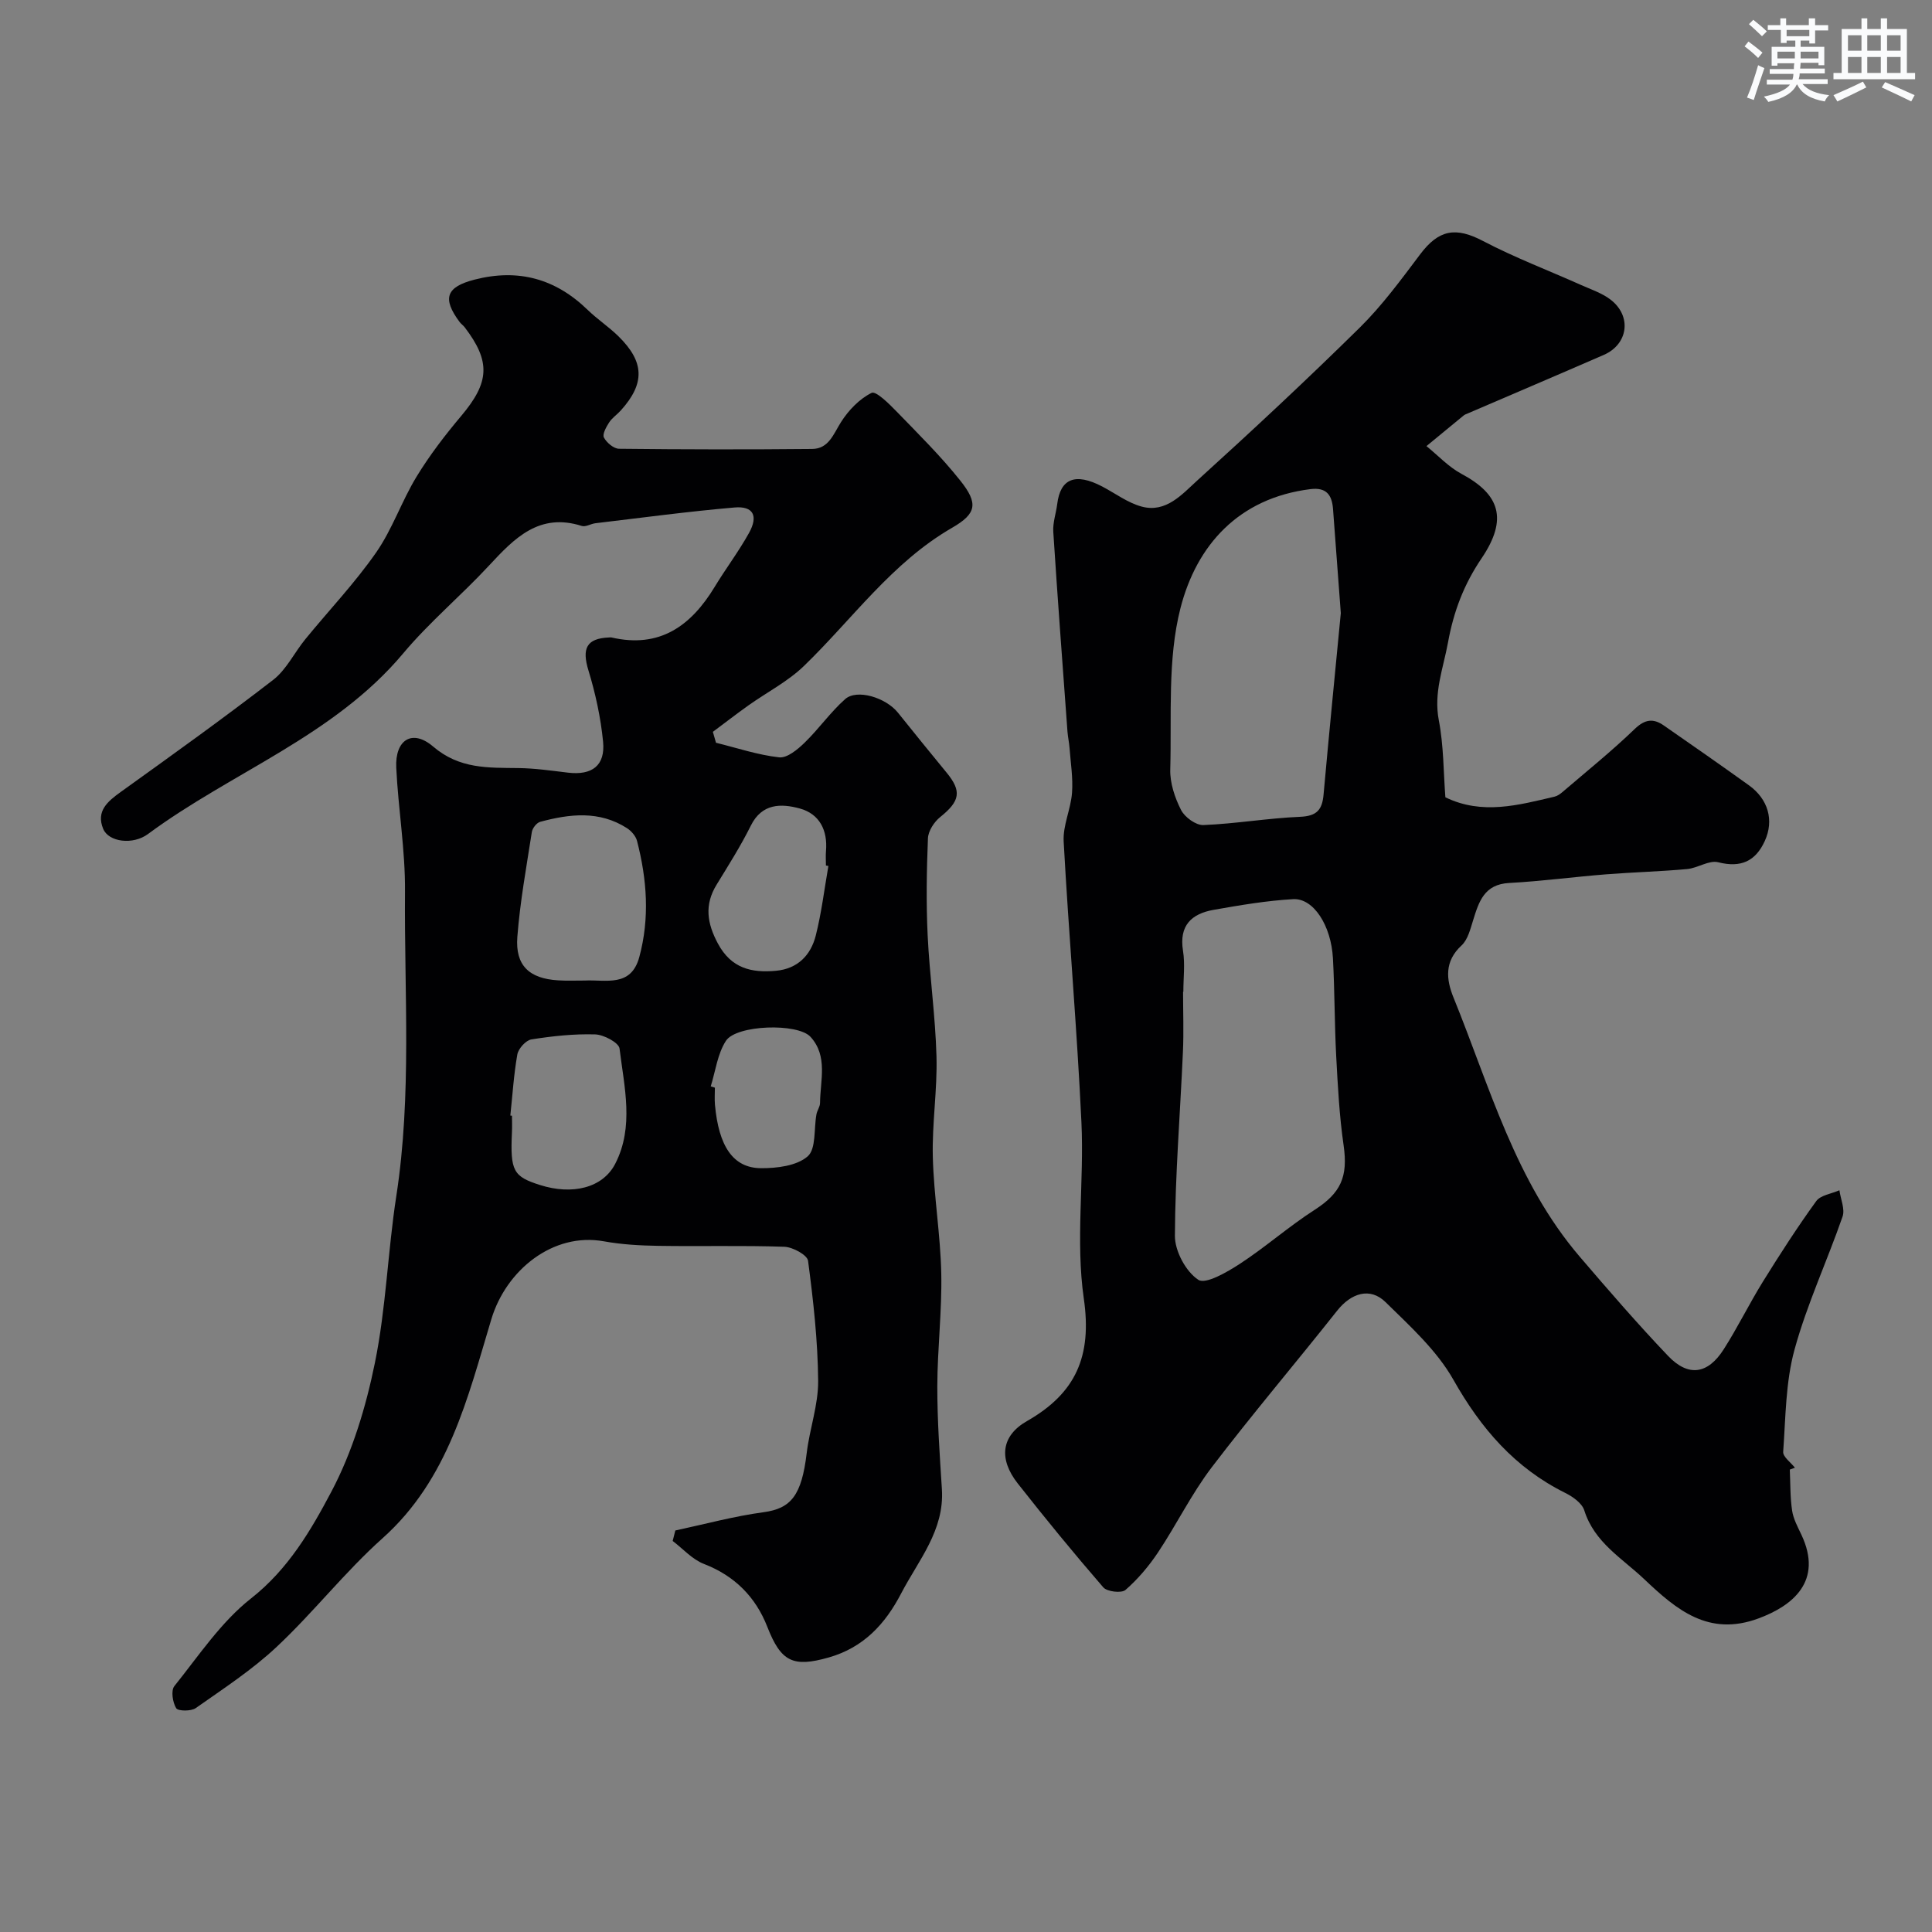
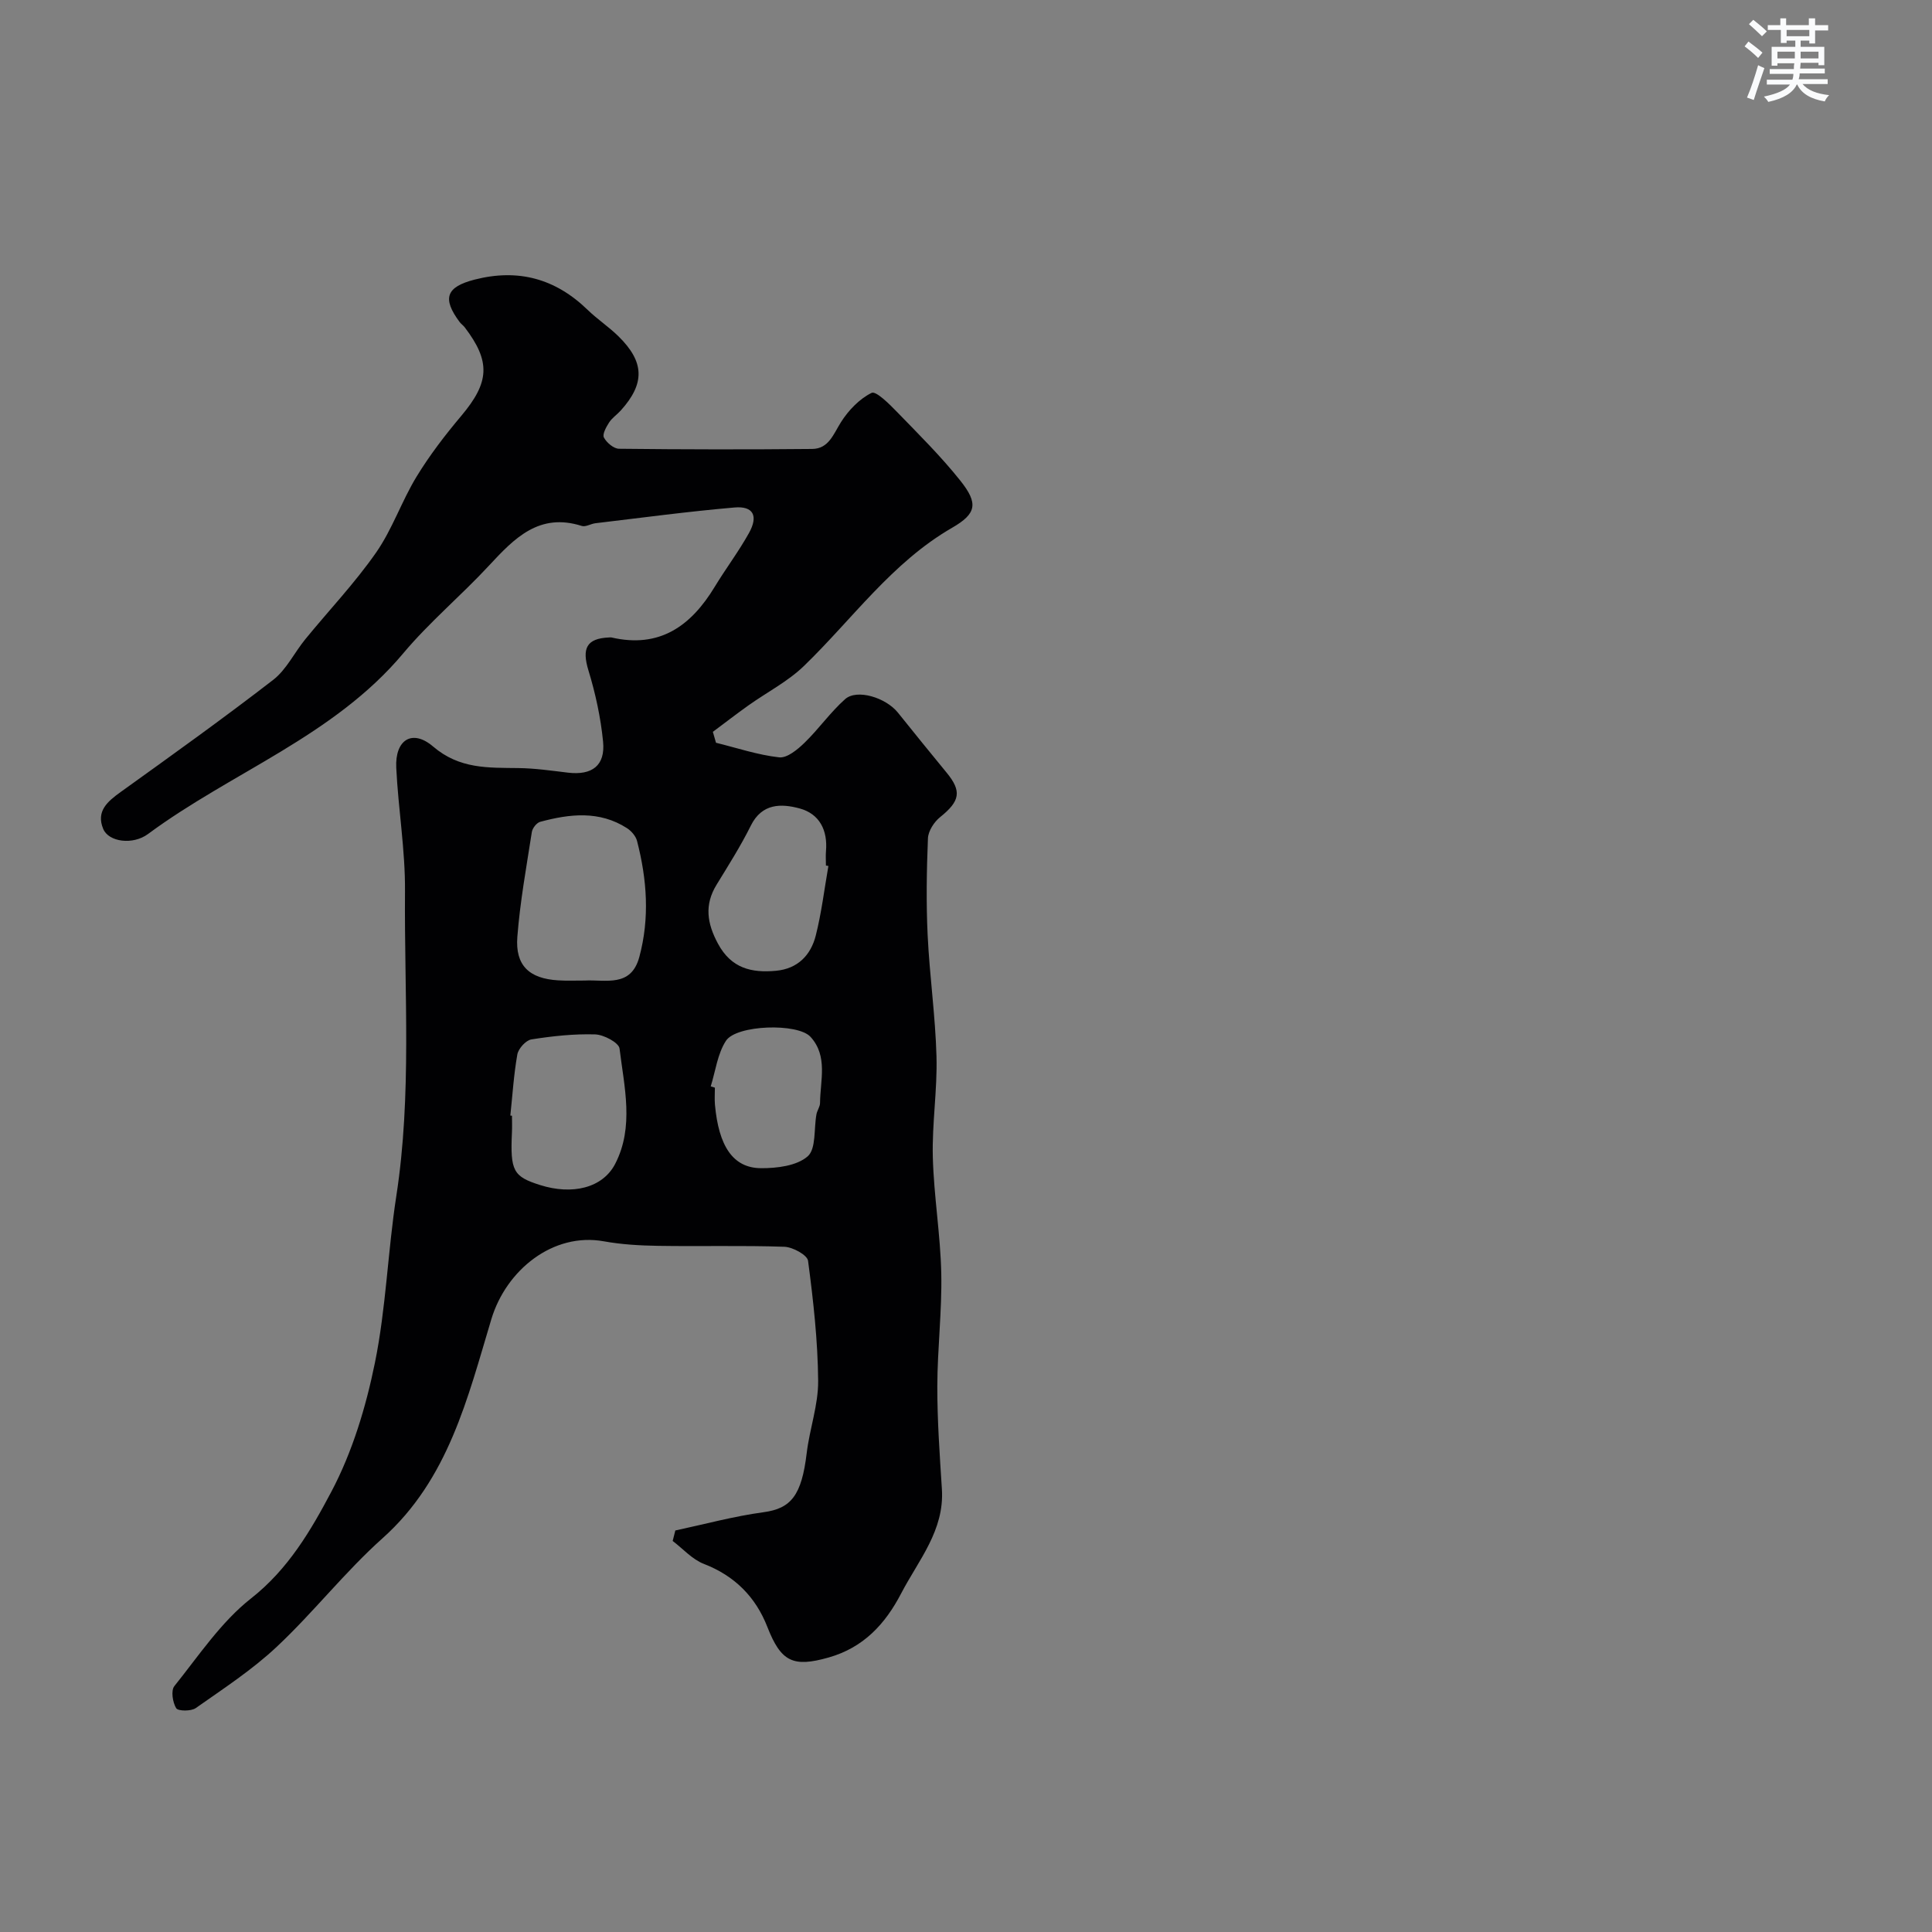
<svg xmlns="http://www.w3.org/2000/svg" enable-background="new 0 0 400 400" viewBox="0 0 400 400">
  <rect x="0" y="0" width="400" height="400" fill="#808080" stroke="none" />
-   <path d="m370.56 304.26c.13 2.84.06 5.71.48 8.51.26 1.73 1.17 3.38 1.93 5 4.5 9.57-1.76 14.67-8.9 17.31-10.33 3.82-16.98-1.8-23.65-8.13-4.59-4.35-10.32-7.59-12.41-14.24-.47-1.49-2.38-2.85-3.95-3.62-10.42-5.18-17.44-13.32-23.14-23.41-3.44-6.09-8.98-11.11-14.07-16.1-3.2-3.14-7.13-1.86-10.02 1.8-8.59 10.85-17.57 21.41-25.96 32.42-4.18 5.49-7.26 11.82-11.1 17.59-1.9 2.85-4.18 5.55-6.75 7.79-.82.72-3.82.37-4.6-.54-6.08-7.02-11.97-14.21-17.71-21.51-3.98-5.07-3.44-9.86 1.91-12.91 10.12-5.77 13.5-13.42 11.77-25.37-1.72-11.92.08-24.3-.49-36.44-.91-19.41-2.62-38.79-3.68-58.2-.18-3.31 1.48-6.68 1.73-10.06.23-3.05-.28-6.17-.51-9.25-.08-1.14-.34-2.27-.43-3.41-1.01-13.8-2.05-27.59-2.94-41.4-.12-1.89.58-3.83.82-5.76.64-5.17 3.67-6.56 9.32-3.6 2.71 1.42 5.27 3.37 8.15 4.15 5.05 1.37 8.37-2.54 11.52-5.4 11.41-10.35 22.69-20.86 33.66-31.67 4.64-4.58 8.56-9.94 12.5-15.17 3.87-5.14 7.38-5.69 12.99-2.75 6.56 3.44 13.53 6.08 20.3 9.11 2.08.93 4.33 1.67 6.1 3.02 4.47 3.41 3.69 9.26-1.41 11.47-9.35 4.07-18.73 8.06-28.1 12.09-.3.13-.62.23-.87.43-2.58 2.11-5.15 4.23-7.72 6.35 2.4 1.94 4.58 4.32 7.26 5.75 7.88 4.21 9.69 9.3 4.15 17.49-3.67 5.42-5.78 11-6.95 17.43-.98 5.36-3 10.35-1.9 16.09 1.02 5.3.96 10.8 1.36 15.95 7.63 3.71 15.12 1.62 22.6-.13.6-.14 1.18-.56 1.66-.97 5.02-4.3 10.18-8.46 14.94-13.04 2.13-2.05 3.86-2.23 6.02-.73 5.9 4.09 11.79 8.2 17.63 12.39 3.98 2.86 5.24 7.24 3.28 11.53-1.91 4.18-4.94 5.6-9.65 4.4-1.89-.48-4.24 1.21-6.43 1.41-5.58.51-11.19.65-16.77 1.09-6.7.53-13.37 1.43-20.07 1.79-5.16.27-6.27 3.85-7.47 7.73-.57 1.82-1.09 3.99-2.38 5.19-3.58 3.3-3.22 7.01-1.67 10.82 7.51 18.47 12.79 38.06 26.15 53.66 5.95 6.95 11.95 13.89 18.26 20.51 4.21 4.41 8.23 3.82 11.54-1.38 2.89-4.53 5.26-9.4 8.09-13.97 3.52-5.67 7.14-11.29 11.05-16.69.91-1.25 3.17-1.52 4.8-2.25.25 1.83 1.19 3.9.65 5.46-3.2 9.22-7.37 18.14-9.94 27.52-1.86 6.77-1.84 14.09-2.35 21.18-.07 1.03 1.58 2.19 2.43 3.29-.37.12-.72.25-1.06.38zm-125.56-98.93c-.02 0-.04 0-.06 0 0 4.16.16 8.33-.03 12.48-.56 12.69-1.6 25.37-1.66 38.06-.01 3.16 2.27 7.41 4.85 9.1 1.52 1 5.97-1.6 8.62-3.32 5.32-3.48 10.13-7.74 15.47-11.17 5.4-3.48 6.93-6.82 5.99-13.35-.88-6.08-1.2-12.25-1.53-18.39-.36-6.77-.31-13.56-.68-20.33-.37-6.81-4.03-12.48-8.23-12.25-5.51.31-11.01 1.25-16.46 2.21-4.58.81-7.2 3.23-6.35 8.48.44 2.76.07 5.65.07 8.48zm32.6-78.39c-.65-8.72-1.13-15.13-1.61-21.54-.22-2.9-1.34-4.55-4.69-4.13-14.84 1.85-23.56 11.59-26.9 24.65-2.71 10.62-1.8 22.21-2.11 33.38-.08 2.8.94 5.85 2.23 8.39.76 1.5 3.08 3.19 4.62 3.13 6.7-.27 13.36-1.43 20.05-1.71 3.44-.15 4.56-1.44 4.84-4.61 1.19-13.25 2.51-26.5 3.57-37.56z" fill="#010103" />
  <path d="m148.24 153.78c4.35 1.07 8.66 2.53 13.08 3.02 1.64.18 3.81-1.62 5.25-3.02 2.95-2.86 5.34-6.31 8.4-9.03 2.44-2.17 8.43-.33 10.94 2.8 3.33 4.15 6.68 8.29 10.07 12.41 3.19 3.87 2.78 5.91-1.33 9.21-1.25 1-2.46 2.87-2.53 4.39-.27 6.68-.38 13.39-.06 20.06.4 8.38 1.6 16.73 1.83 25.1.19 6.94-.94 13.91-.76 20.85.21 8.04 1.58 16.05 1.75 24.09.16 7.78-.8 15.59-.82 23.38-.01 7.1.5 14.2.95 21.29.54 8.54-4.85 14.69-8.44 21.58-3.3 6.34-7.79 11.21-15.02 13.26-7.37 2.09-9.86.88-12.68-6.34-2.42-6.19-6.75-10.57-13.14-13.04-2.41-.93-4.32-3.13-6.46-4.75.18-.72.37-1.45.55-2.17 6.08-1.3 12.11-2.95 18.26-3.78 5.7-.77 7.89-3.47 8.94-12.25.6-5.01 2.41-9.97 2.37-14.94-.07-8.3-1-16.62-2.09-24.86-.16-1.21-3.17-2.85-4.91-2.91-8.69-.3-17.39-.05-26.08-.19-3.77-.06-7.59-.27-11.29-.94-10.54-1.9-20.23 5.96-23.29 16.12-4.89 16.24-8.86 33.15-22.53 45.36-7.77 6.94-14.26 15.3-21.87 22.44-5.09 4.79-11.06 8.68-16.8 12.72-.96.68-3.66.65-4.05.03-.74-1.21-1.12-3.66-.38-4.58 5.04-6.28 9.65-13.26 15.87-18.15 7.72-6.06 12.41-14.11 16.66-22.15 4.33-8.2 7.13-17.49 8.99-26.63 2.31-11.33 2.66-23.05 4.43-34.52 3.24-20.98 1.63-42.07 1.8-63.1.07-8.52-1.4-17.05-1.81-25.59-.28-5.77 3.3-8.09 7.63-4.39 5.47 4.68 11.39 4.38 17.65 4.46 3.43.04 6.86.54 10.28.95 4.99.59 7.75-1.47 7.26-6.43-.49-4.97-1.57-9.96-3.03-14.74-1.39-4.55-.41-6.63 4.27-6.82.17-.01.34-.03.5 0 9.97 2.31 16.47-2.39 21.37-10.48 2.28-3.76 4.95-7.29 7.09-11.13 1.99-3.57.9-5.64-2.99-5.3-9.62.83-19.2 2.12-28.79 3.26-.96.11-2.03.82-2.83.56-8.8-2.8-13.93 2.52-19.18 8.18-5.76 6.22-12.35 11.71-17.78 18.19-14.37 17.15-35.49 24.57-52.84 37.41-3.15 2.33-8.15 1.66-9.28-1.05-1.52-3.67.88-5.68 3.62-7.65 10.61-7.62 21.24-15.23 31.57-23.21 2.75-2.13 4.39-5.66 6.67-8.44 4.88-5.97 10.24-11.61 14.63-17.91 3.37-4.83 5.29-10.64 8.37-15.7 2.71-4.45 5.92-8.63 9.28-12.62 5.83-6.93 6.13-11.21.7-18.33-.3-.39-.74-.68-1.04-1.08-3.69-4.94-2.77-7.28 3.09-8.79 9.04-2.32 16.75-.2 23.41 6.27 2 1.94 4.37 3.5 6.36 5.45 5.43 5.33 5.53 9.78.51 15.36-.78.87-1.81 1.54-2.43 2.5-.6.93-1.43 2.43-1.08 3.11.56 1.06 2.03 2.32 3.13 2.33 13.33.15 26.66.17 39.99.04 3.45-.03 4.4-3.09 5.99-5.59 1.55-2.43 3.81-4.79 6.32-6.02.91-.44 3.66 2.3 5.23 3.92 4.49 4.63 9.1 9.19 13.11 14.22 3.79 4.75 3.4 6.86-1.68 9.79-12.47 7.2-20.62 18.89-30.67 28.61-3.33 3.22-7.63 5.42-11.46 8.14-2.5 1.78-4.94 3.67-7.4 5.5.23.75.44 1.51.65 2.26zm-27.21 49.23c4.38-.23 9.61 1.48 11.33-4.86 2.18-8.05 1.59-16.09-.47-24.05-.26-1-1.18-2.06-2.08-2.64-5.72-3.67-11.85-2.96-17.97-1.31-.74.2-1.61 1.32-1.73 2.12-1.12 7.22-2.44 14.43-3 21.7-.46 5.93 2.46 8.64 8.44 9 1.82.12 3.65.03 5.48.04zm-15.37 27.95c.11.01.23.03.34.04 0 1.16.05 2.32-.01 3.48-.36 7.94.26 9.11 5.83 10.87 6.62 2.1 12.96.65 15.56-4.41 3.94-7.65 1.86-15.89.89-23.85-.15-1.22-3.27-2.88-5.06-2.93-4.39-.13-8.84.35-13.19 1.04-1.14.18-2.68 1.88-2.91 3.1-.74 4.17-1 8.43-1.45 12.66zm65.85-51.67c-.17-.03-.34-.06-.51-.09 0-1-.07-2 .01-2.99.38-4.32-1.35-7.72-5.45-8.83-3.8-1.03-7.8-1.1-10.11 3.56-2.09 4.21-4.63 8.21-7.09 12.23-2.56 4.18-1.98 7.99.29 12.21 2.75 5.11 6.94 6.08 12.01 5.61 4.5-.42 7.21-3.23 8.24-7.31 1.19-4.72 1.77-9.59 2.61-14.39zm-24.36 45.63c.29.09.57.18.86.27 0 1.16-.09 2.33.01 3.49.77 8.61 3.73 13.14 9.53 13.18 3.3.02 7.41-.48 9.67-2.45 1.78-1.56 1.26-5.72 1.82-8.72.15-.79.73-1.55.74-2.32.04-4.67 1.67-9.7-1.96-13.69-2.65-2.92-15.37-2.51-17.52.81-1.75 2.69-2.16 6.25-3.15 9.43z" fill="#010103" />
  <g fill="#fafbfc">
    <path d="m361.2 9.6.8-1c.9.7 1.9 1.4 2.9 2.3l-.9 1.1c-1-1-2-1.8-2.8-2.4zm.5 10.6c.9-2.1 1.6-4.3 2.3-6.7.4.2.8.4 1.3.6-.7 2.1-1.5 4.3-2.2 6.6zm.4-15.2.9-.9c1 .8 2 1.6 2.8 2.4l-1 1c-.9-.9-1.8-1.7-2.7-2.5zm12.5-1.2h1.2v1.4h2.7v1.1h-2.7v2.7h-1.2v-.6h-1.8v1.3h4.9v3.8h-1.2v-.5h-3.7c0 .4-.1.9-.1 1.2h5.1v1h-5.2c0 .5-.1.9-.2 1.2h6v1h-5.2c1.1 1.3 2.9 2 5.5 2.3-.4.4-.7.8-.9 1.3-2.9-.5-4.8-1.6-5.7-3.5h-.1c-.8 1.7-2.7 2.9-5.9 3.6-.2-.4-.6-.8-.9-1.1 2.8-.6 4.6-1.4 5.4-2.5h-4.8v-1h5.3c.1-.3.2-.7.2-1.2h-4.9v-1h5c0-.4 0-.8.1-1.2h-3.5v.5h-1.2v-3.9h4.9v-1.3h-1.8v.5h-1.2v-2.7h-2.7v-1h2.6v-1.4h1.2v1.4h4.7v-1.4zm-6.6 8.3h3.6c0-.4 0-.9 0-1.4h-3.6zm1.9-4.6h4.7v-1.3h-4.7zm6.6 3.2h-3.7v1.4h3.7z" />
-     <path d="m385.3 3.8h1.3v2.2h2.8v-2.2h1.3v2.2h4.1v9.1h1.7v1.3h-16.9v-1.3h1.7v-9.1h4.1v-2.2zm.4 13.1.7 1.2c-1.8.9-3.8 1.9-6 2.9-.2-.4-.5-.8-.8-1.3 2.3-1 4.3-1.9 6.1-2.8zm-3.1-6.4h2.8v-3.2h-2.8zm0 4.6h2.8v-3.3h-2.8zm4-4.6h2.8v-3.2h-2.8zm0 4.6h2.8v-3.3h-2.8zm3.7 1.9c2.1.9 4.1 1.8 6.1 2.7l-.7 1.3c-2.2-1.1-4.2-2-6.1-2.9zm3.2-9.7h-2.8v3.2h2.8zm-2.8 7.8h2.8v-3.3h-2.8z" />
  </g>
</svg>